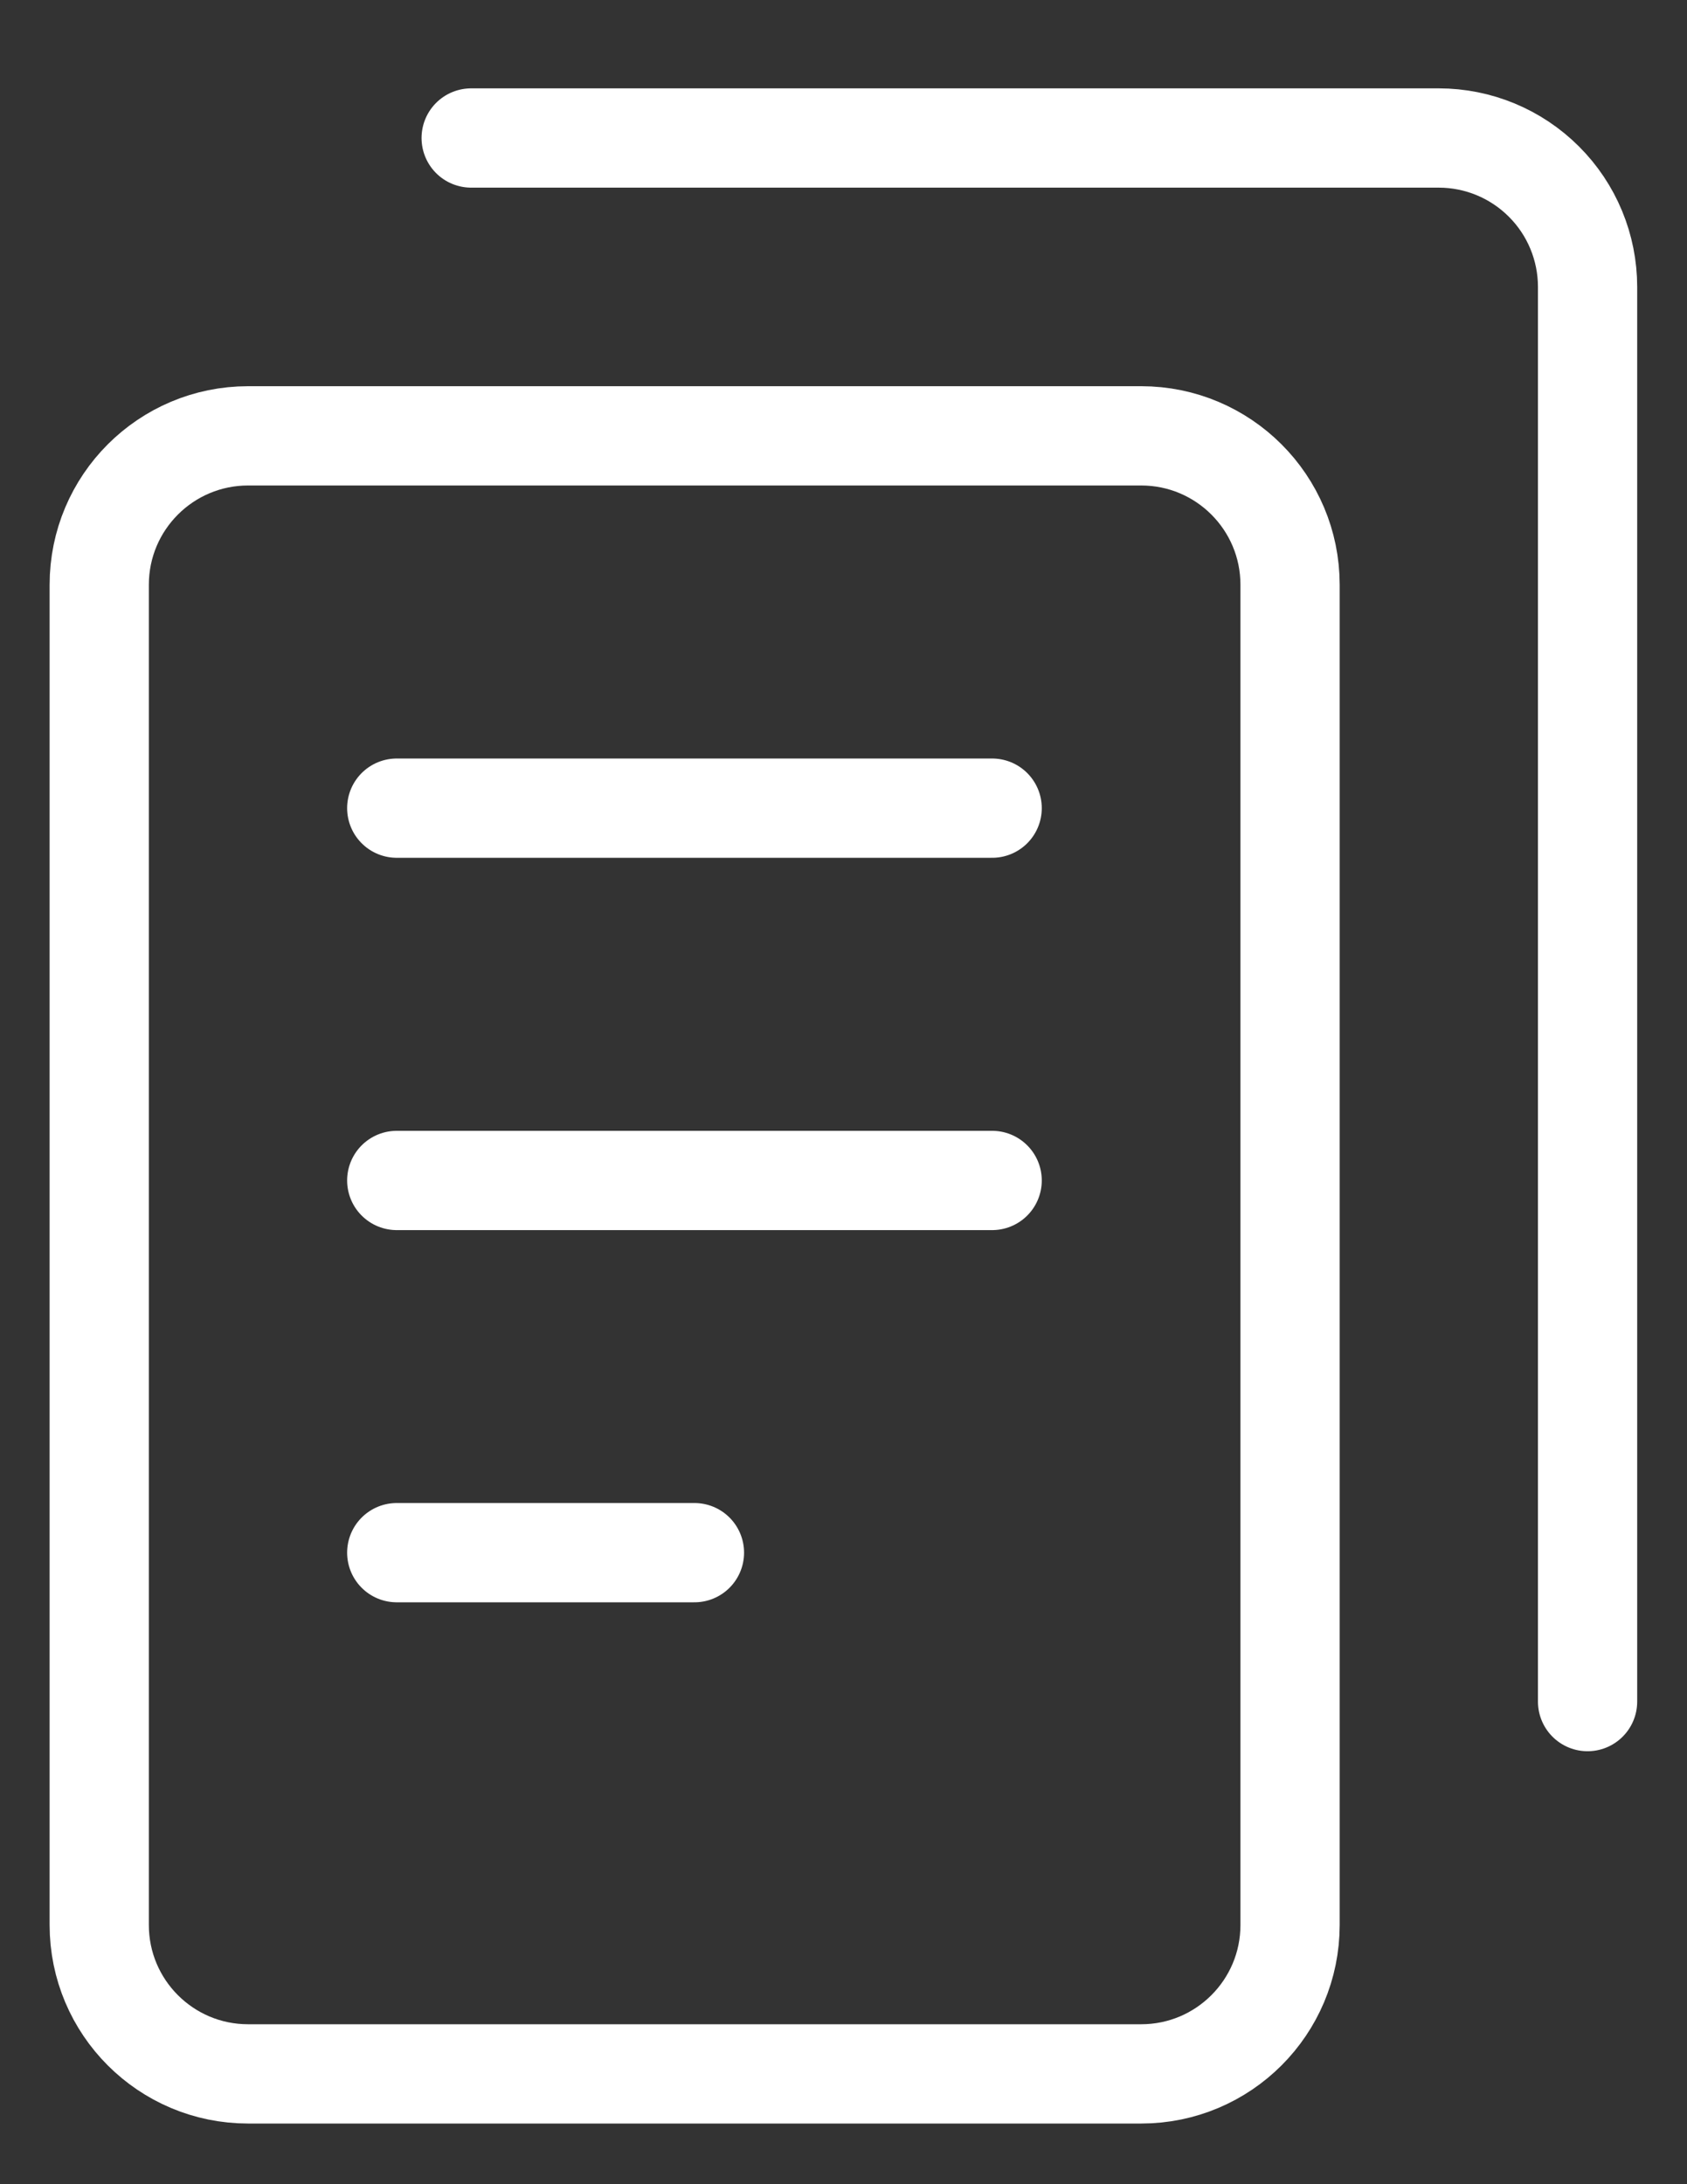
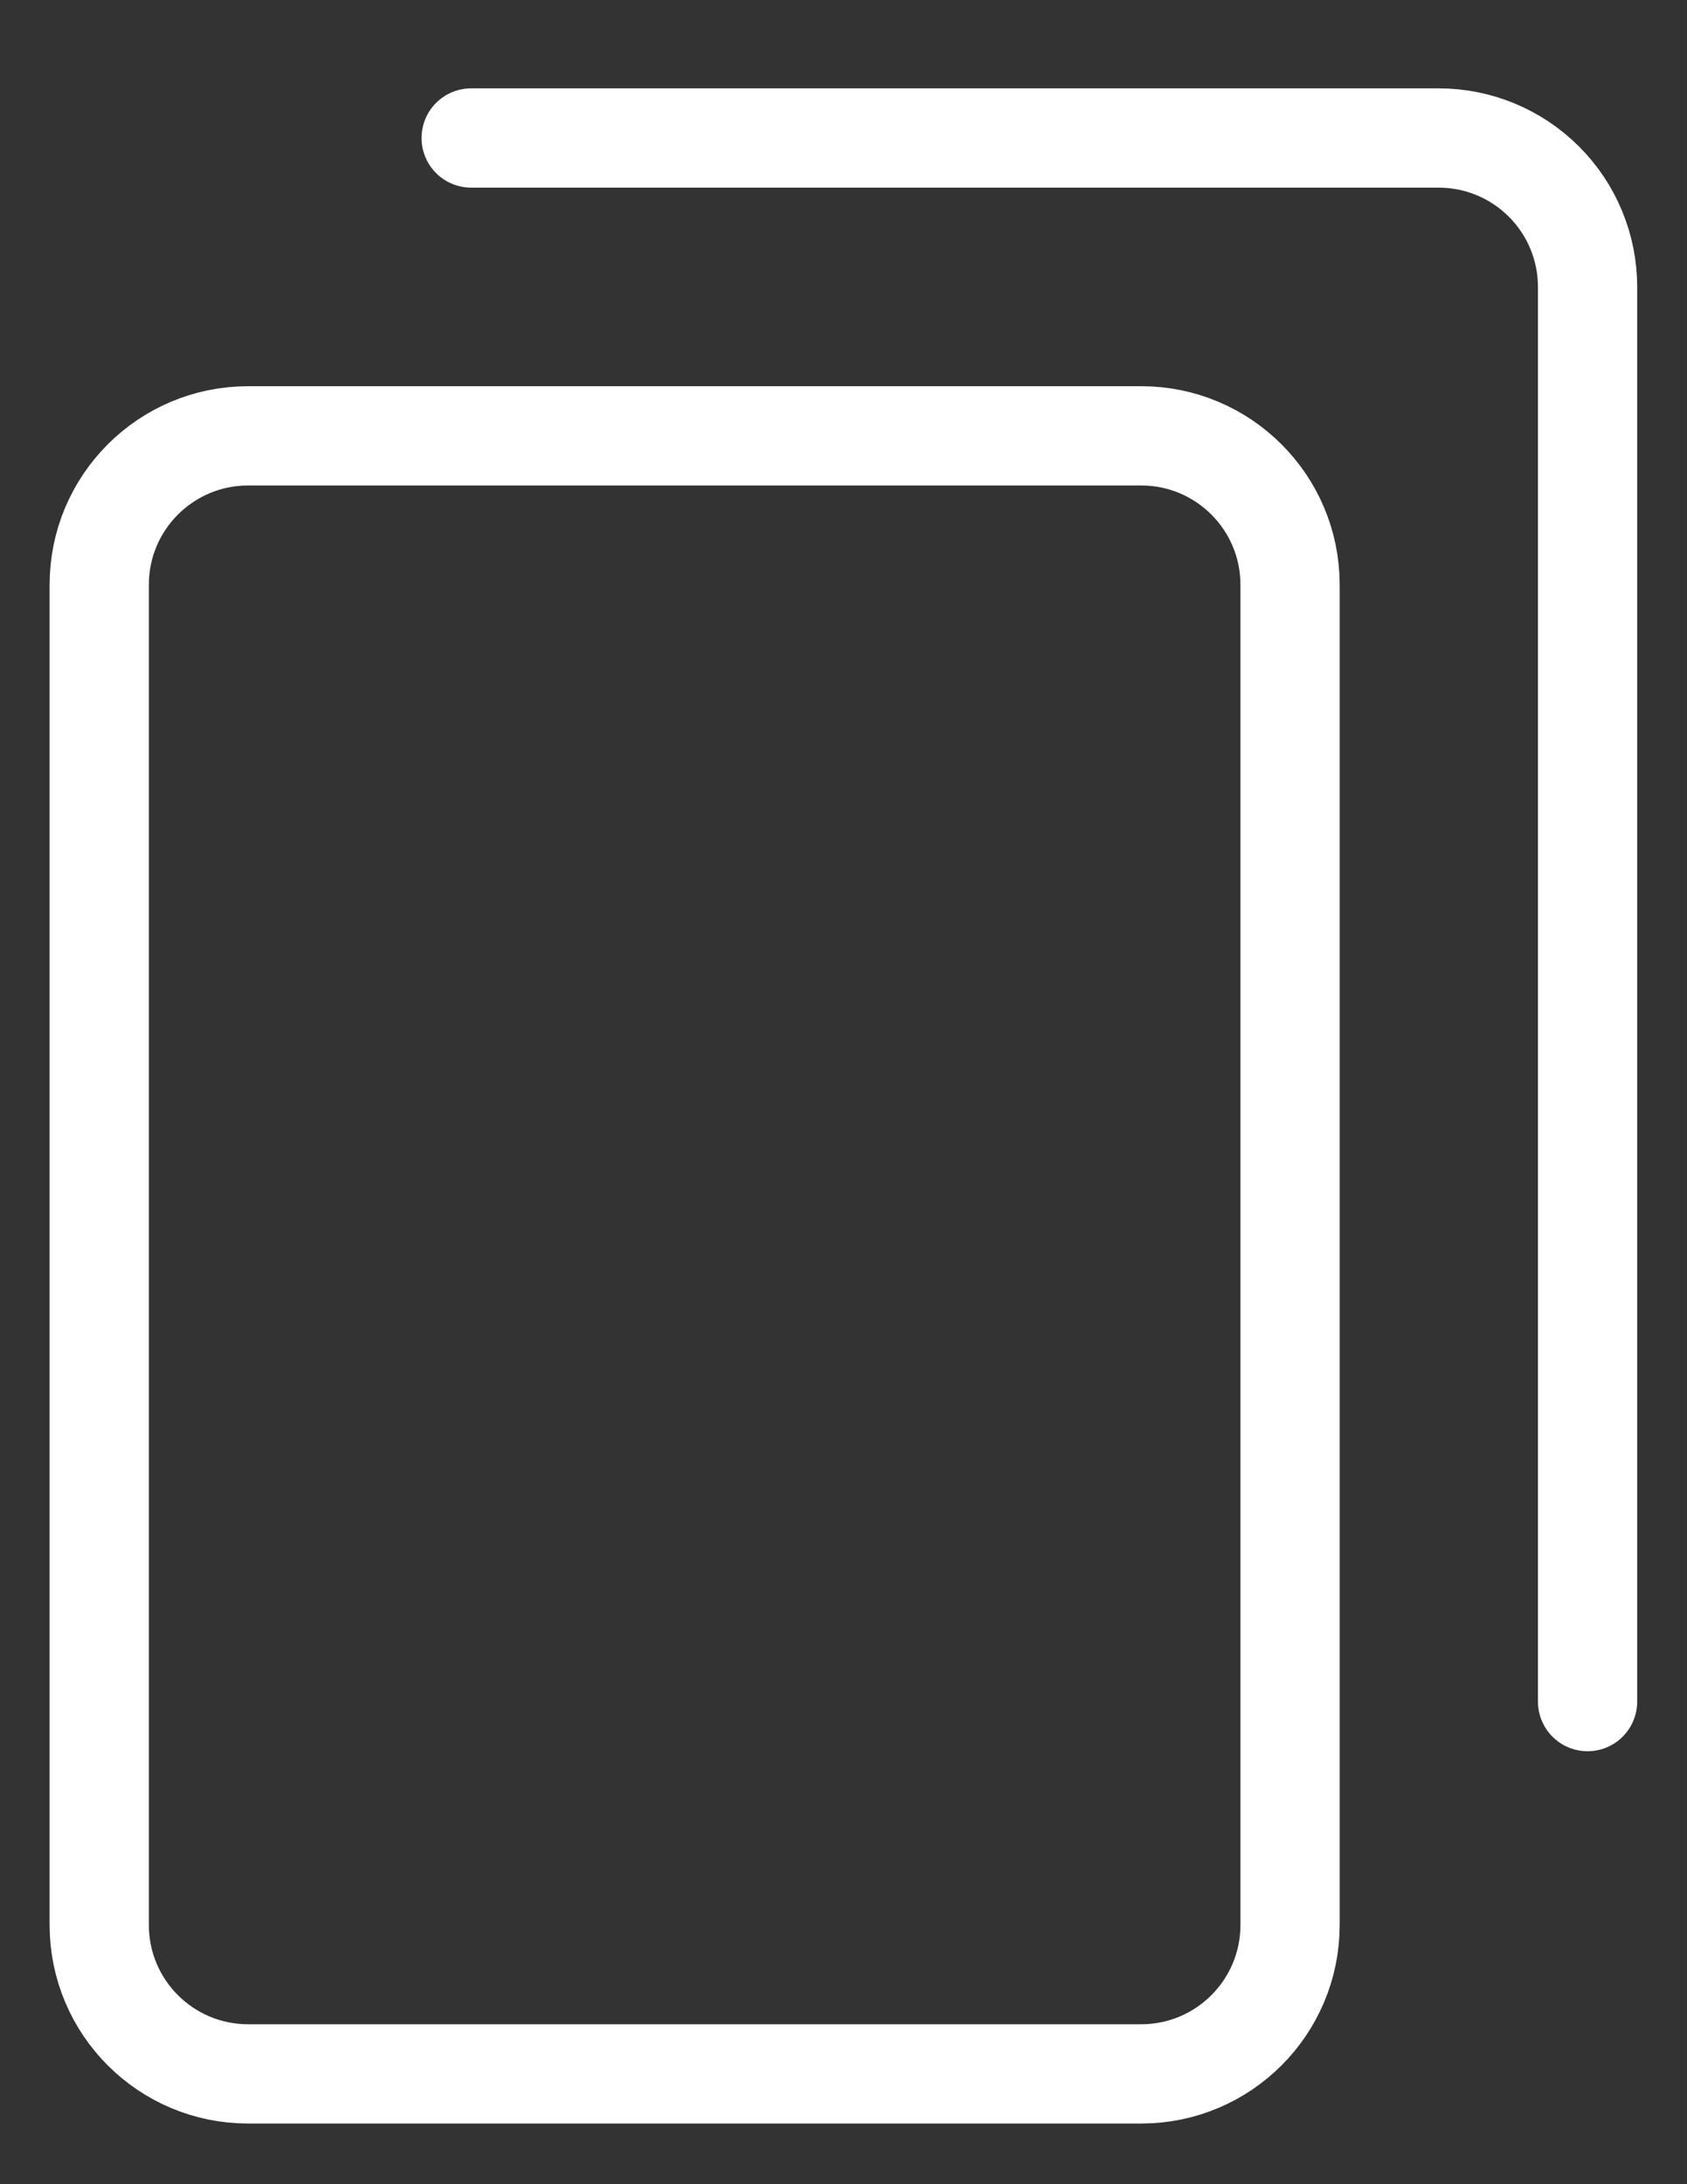
<svg xmlns="http://www.w3.org/2000/svg" width="17" height="22" viewBox="0 0 17 22" fill="none">
  <rect x="0" y="0" width="17" height="22" fill="#333333" stroke="none" />
  <path d="M11.5 4.39H2.5C1.672 4.39 1 5.061 1 5.89V19.389C1 20.218 1.672 20.889 2.5 20.889H11.5C12.328 20.889 13 20.218 13 19.389V5.89C13 5.061 12.328 4.39 11.5 4.39Z" stroke="white" stroke-linecap="round" stroke-linejoin="round" />
-   <path d="M3.998 8.14H9.998" stroke="white" stroke-linecap="round" stroke-linejoin="round" />
-   <path d="M3.998 11.89H9.998" stroke="white" stroke-linecap="round" stroke-linejoin="round" />
-   <path d="M3.998 15.639H6.998" stroke="white" stroke-linecap="round" stroke-linejoin="round" />
  <path d="M4.748 1.39H14.498C14.896 1.39 15.277 1.548 15.558 1.829C15.84 2.11 15.998 2.492 15.998 2.89V17.139" stroke="white" stroke-linecap="round" stroke-linejoin="round" />
</svg>